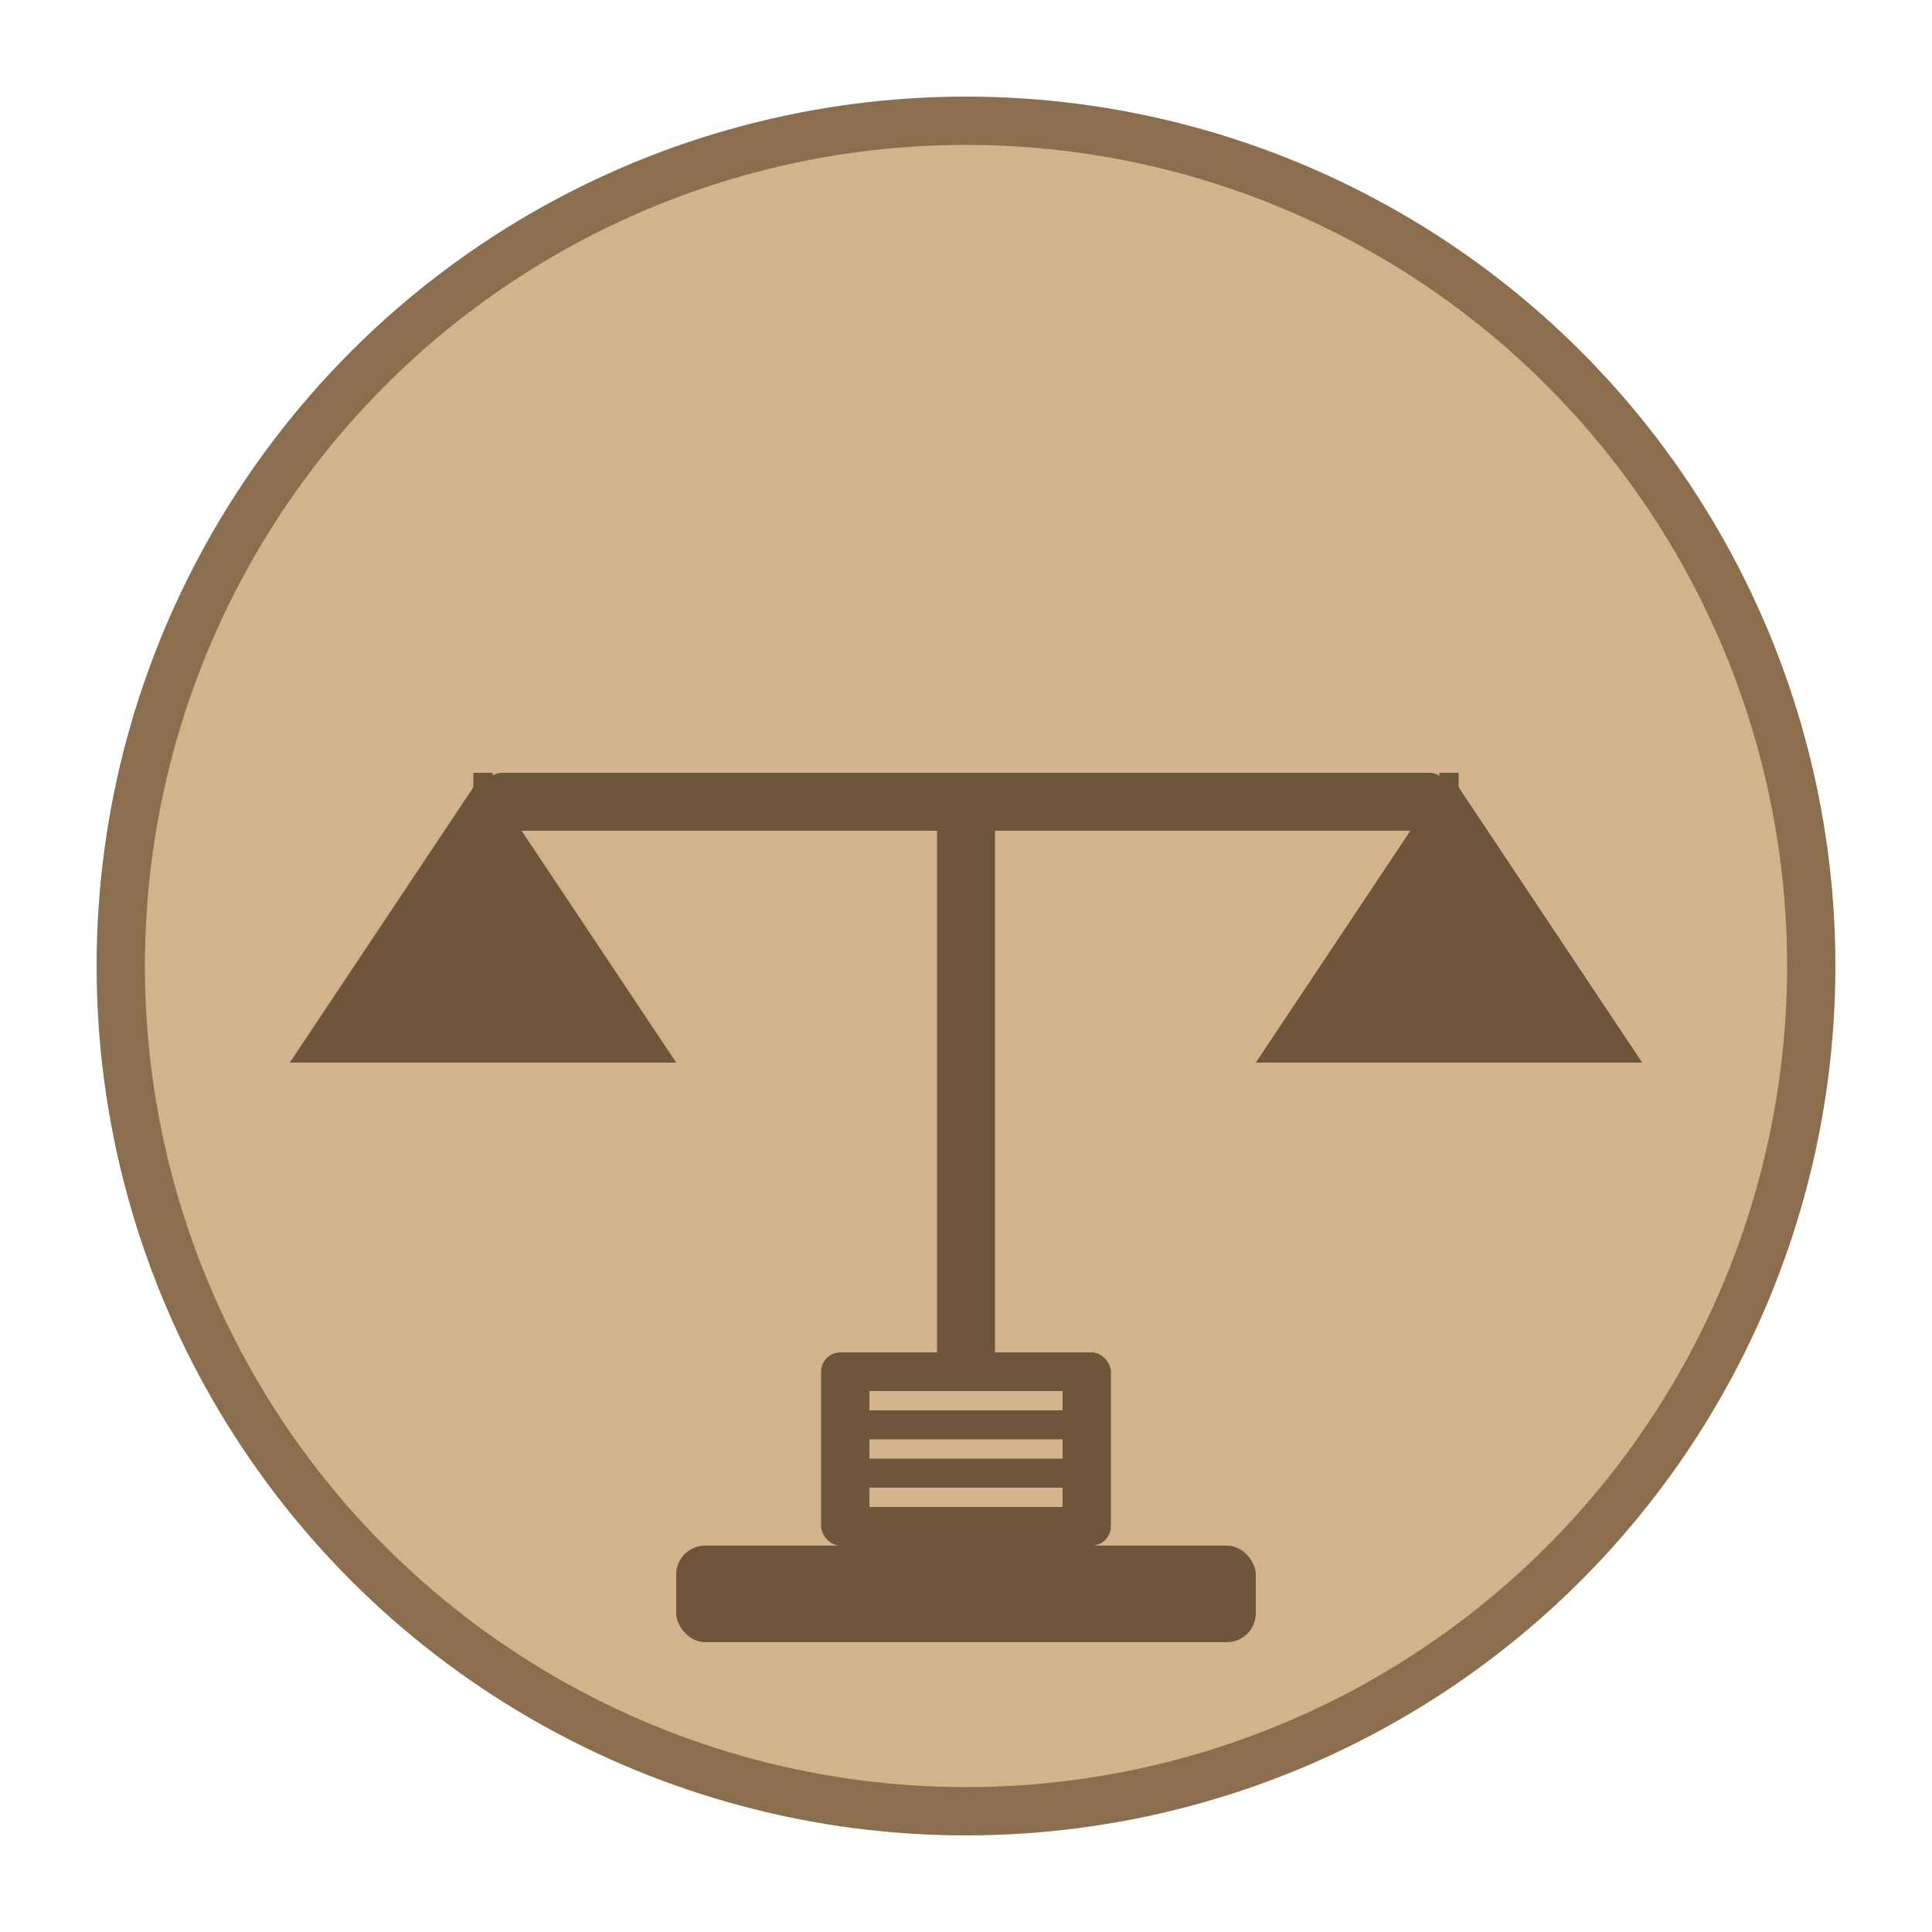
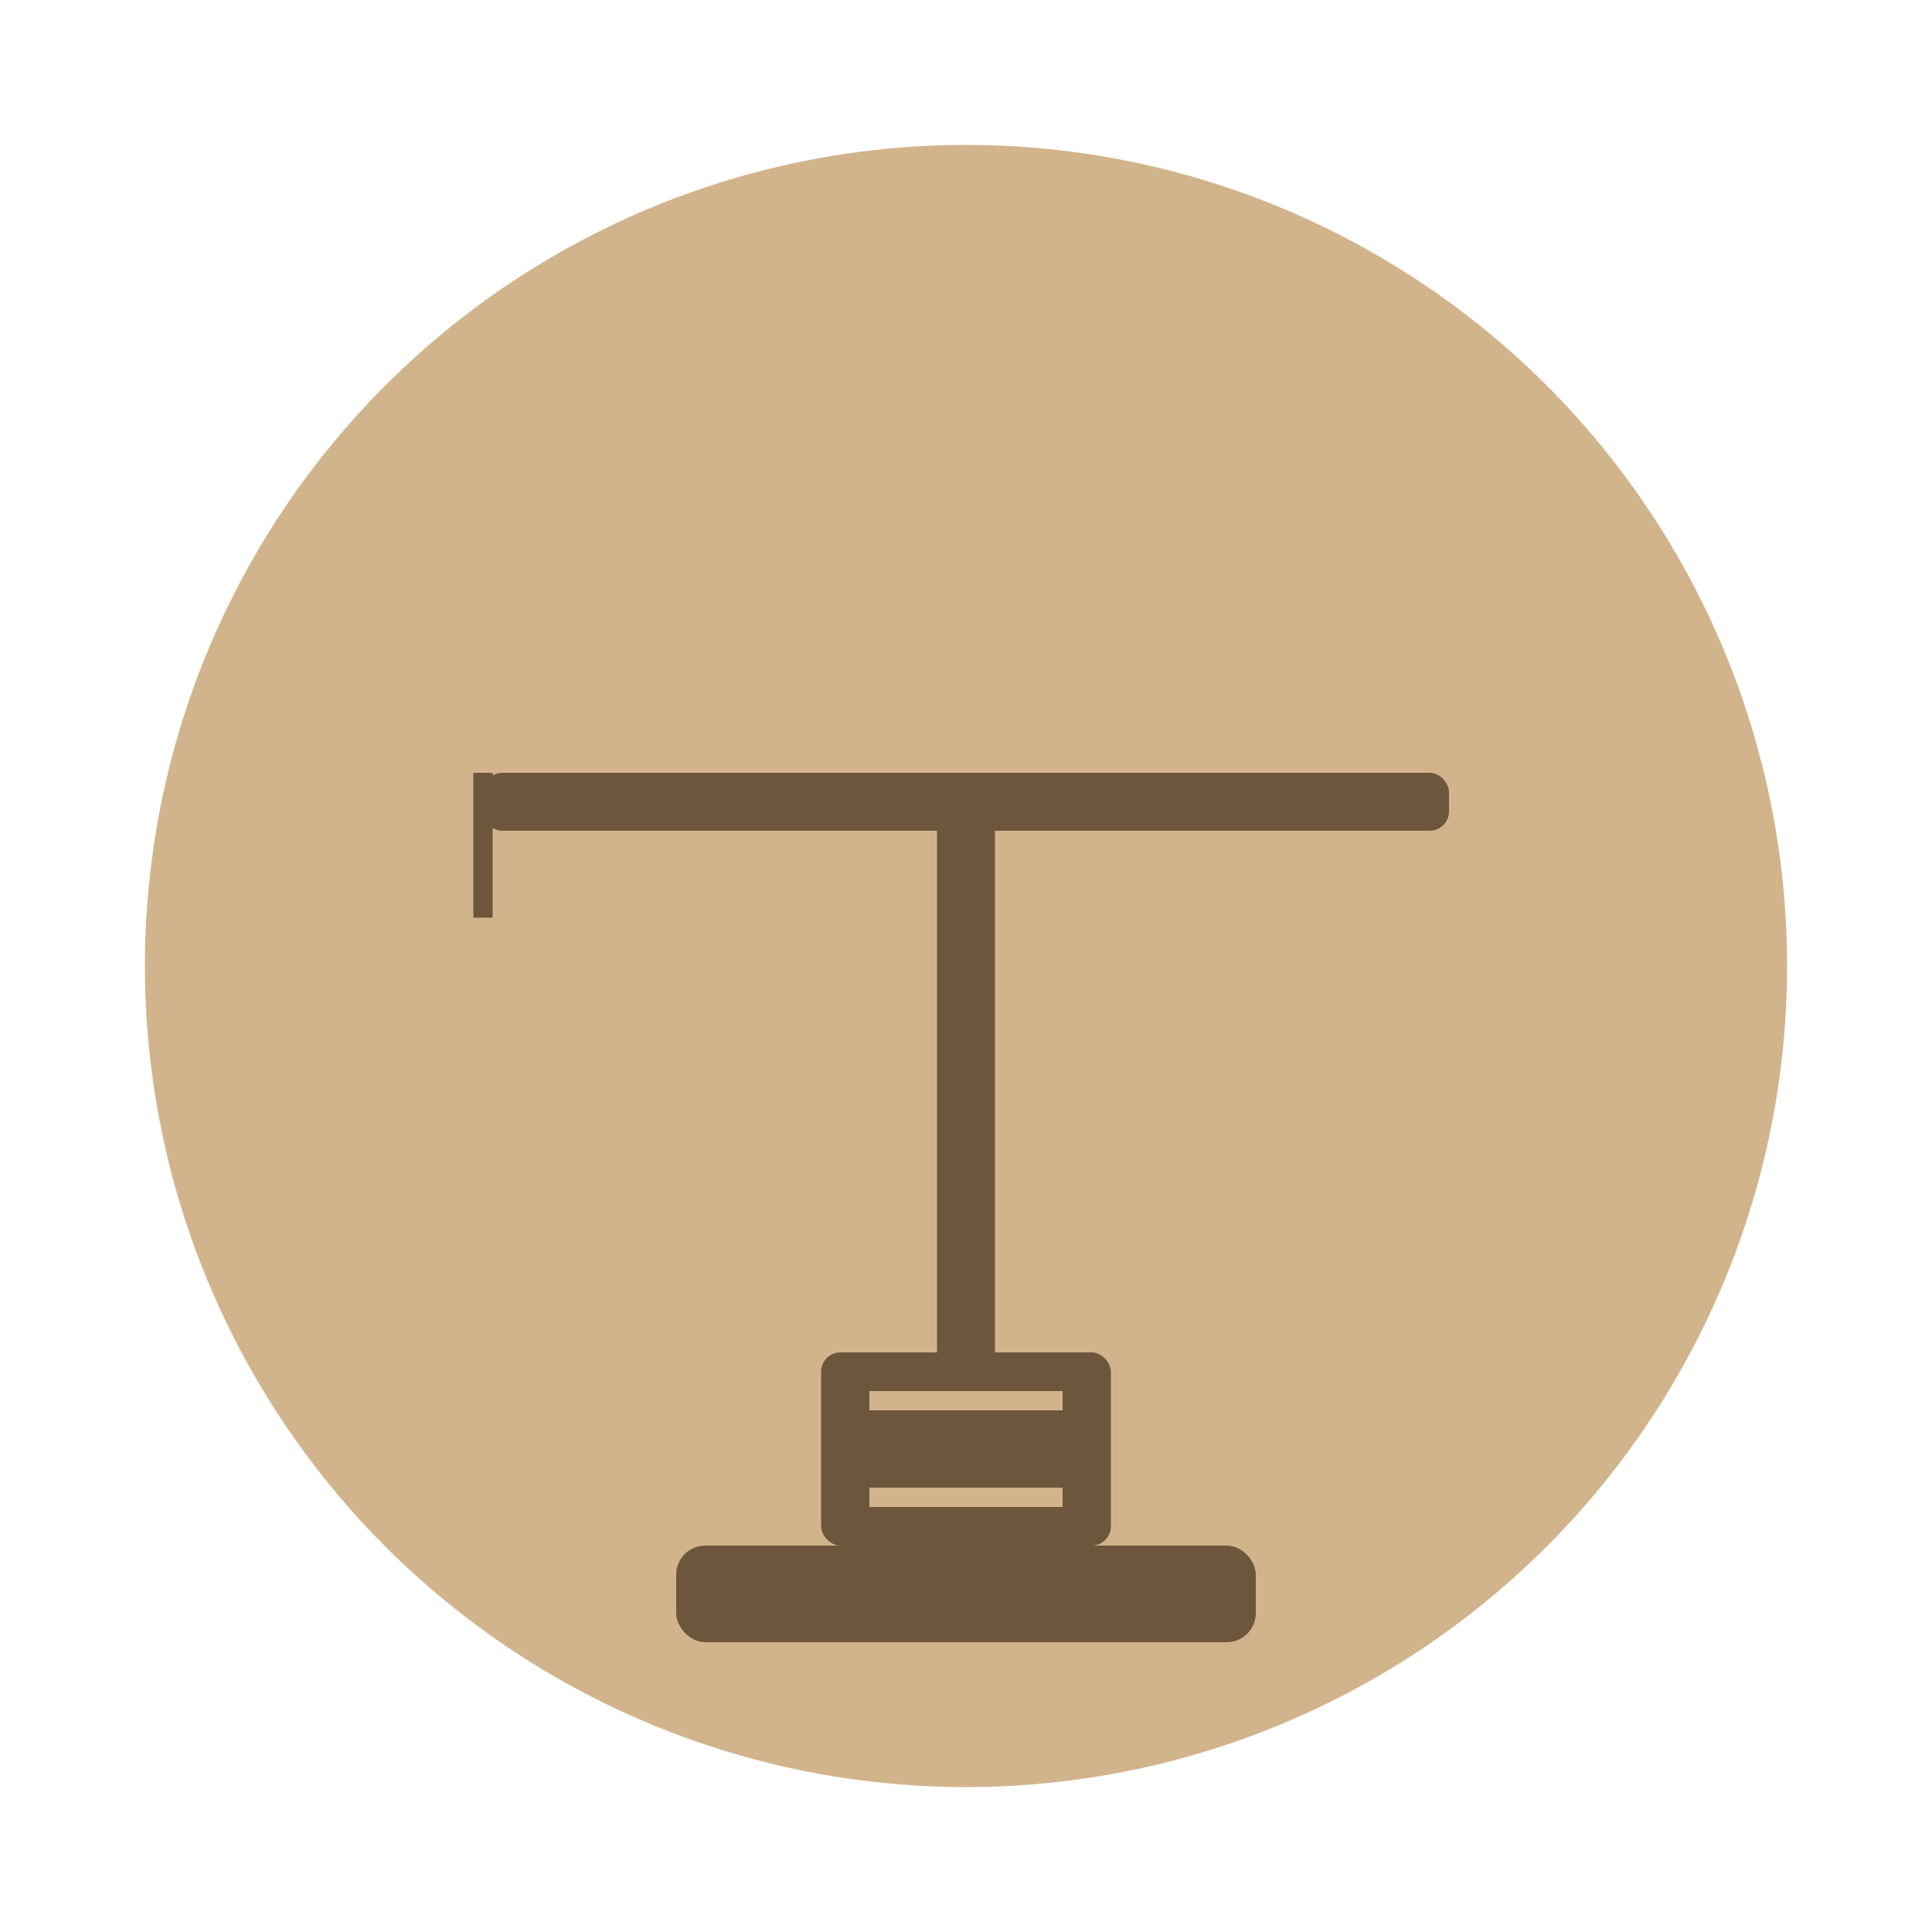
<svg xmlns="http://www.w3.org/2000/svg" viewBox="0 0 200 200" width="200" height="200">
-   <circle cx="100" cy="100" r="90" fill="#8B6E4E" />
  <circle cx="100" cy="100" r="85" fill="#D2B48C" />
  <g fill="#6D563C">
    <rect x="70" y="160" width="60" height="10" rx="3" />
    <rect x="97" y="80" width="6" height="80" />
    <rect x="50" y="80" width="100" height="6" rx="2" />
-     <path d="M50 80 L70 110 L30 110 Z" />
-     <path d="M150 80 L170 110 L130 110 Z" />
    <line x1="50" y1="80" x2="50" y2="95" stroke="#6D563C" stroke-width="2" />
-     <line x1="150" y1="80" x2="150" y2="95" stroke="#6D563C" stroke-width="2" />
    <rect x="85" y="140" width="30" height="20" rx="2" />
    <line x1="90" y1="145" x2="110" y2="145" stroke="#D2B48C" stroke-width="2" />
-     <line x1="90" y1="150" x2="110" y2="150" stroke="#D2B48C" stroke-width="2" />
    <line x1="90" y1="155" x2="110" y2="155" stroke="#D2B48C" stroke-width="2" />
  </g>
</svg>